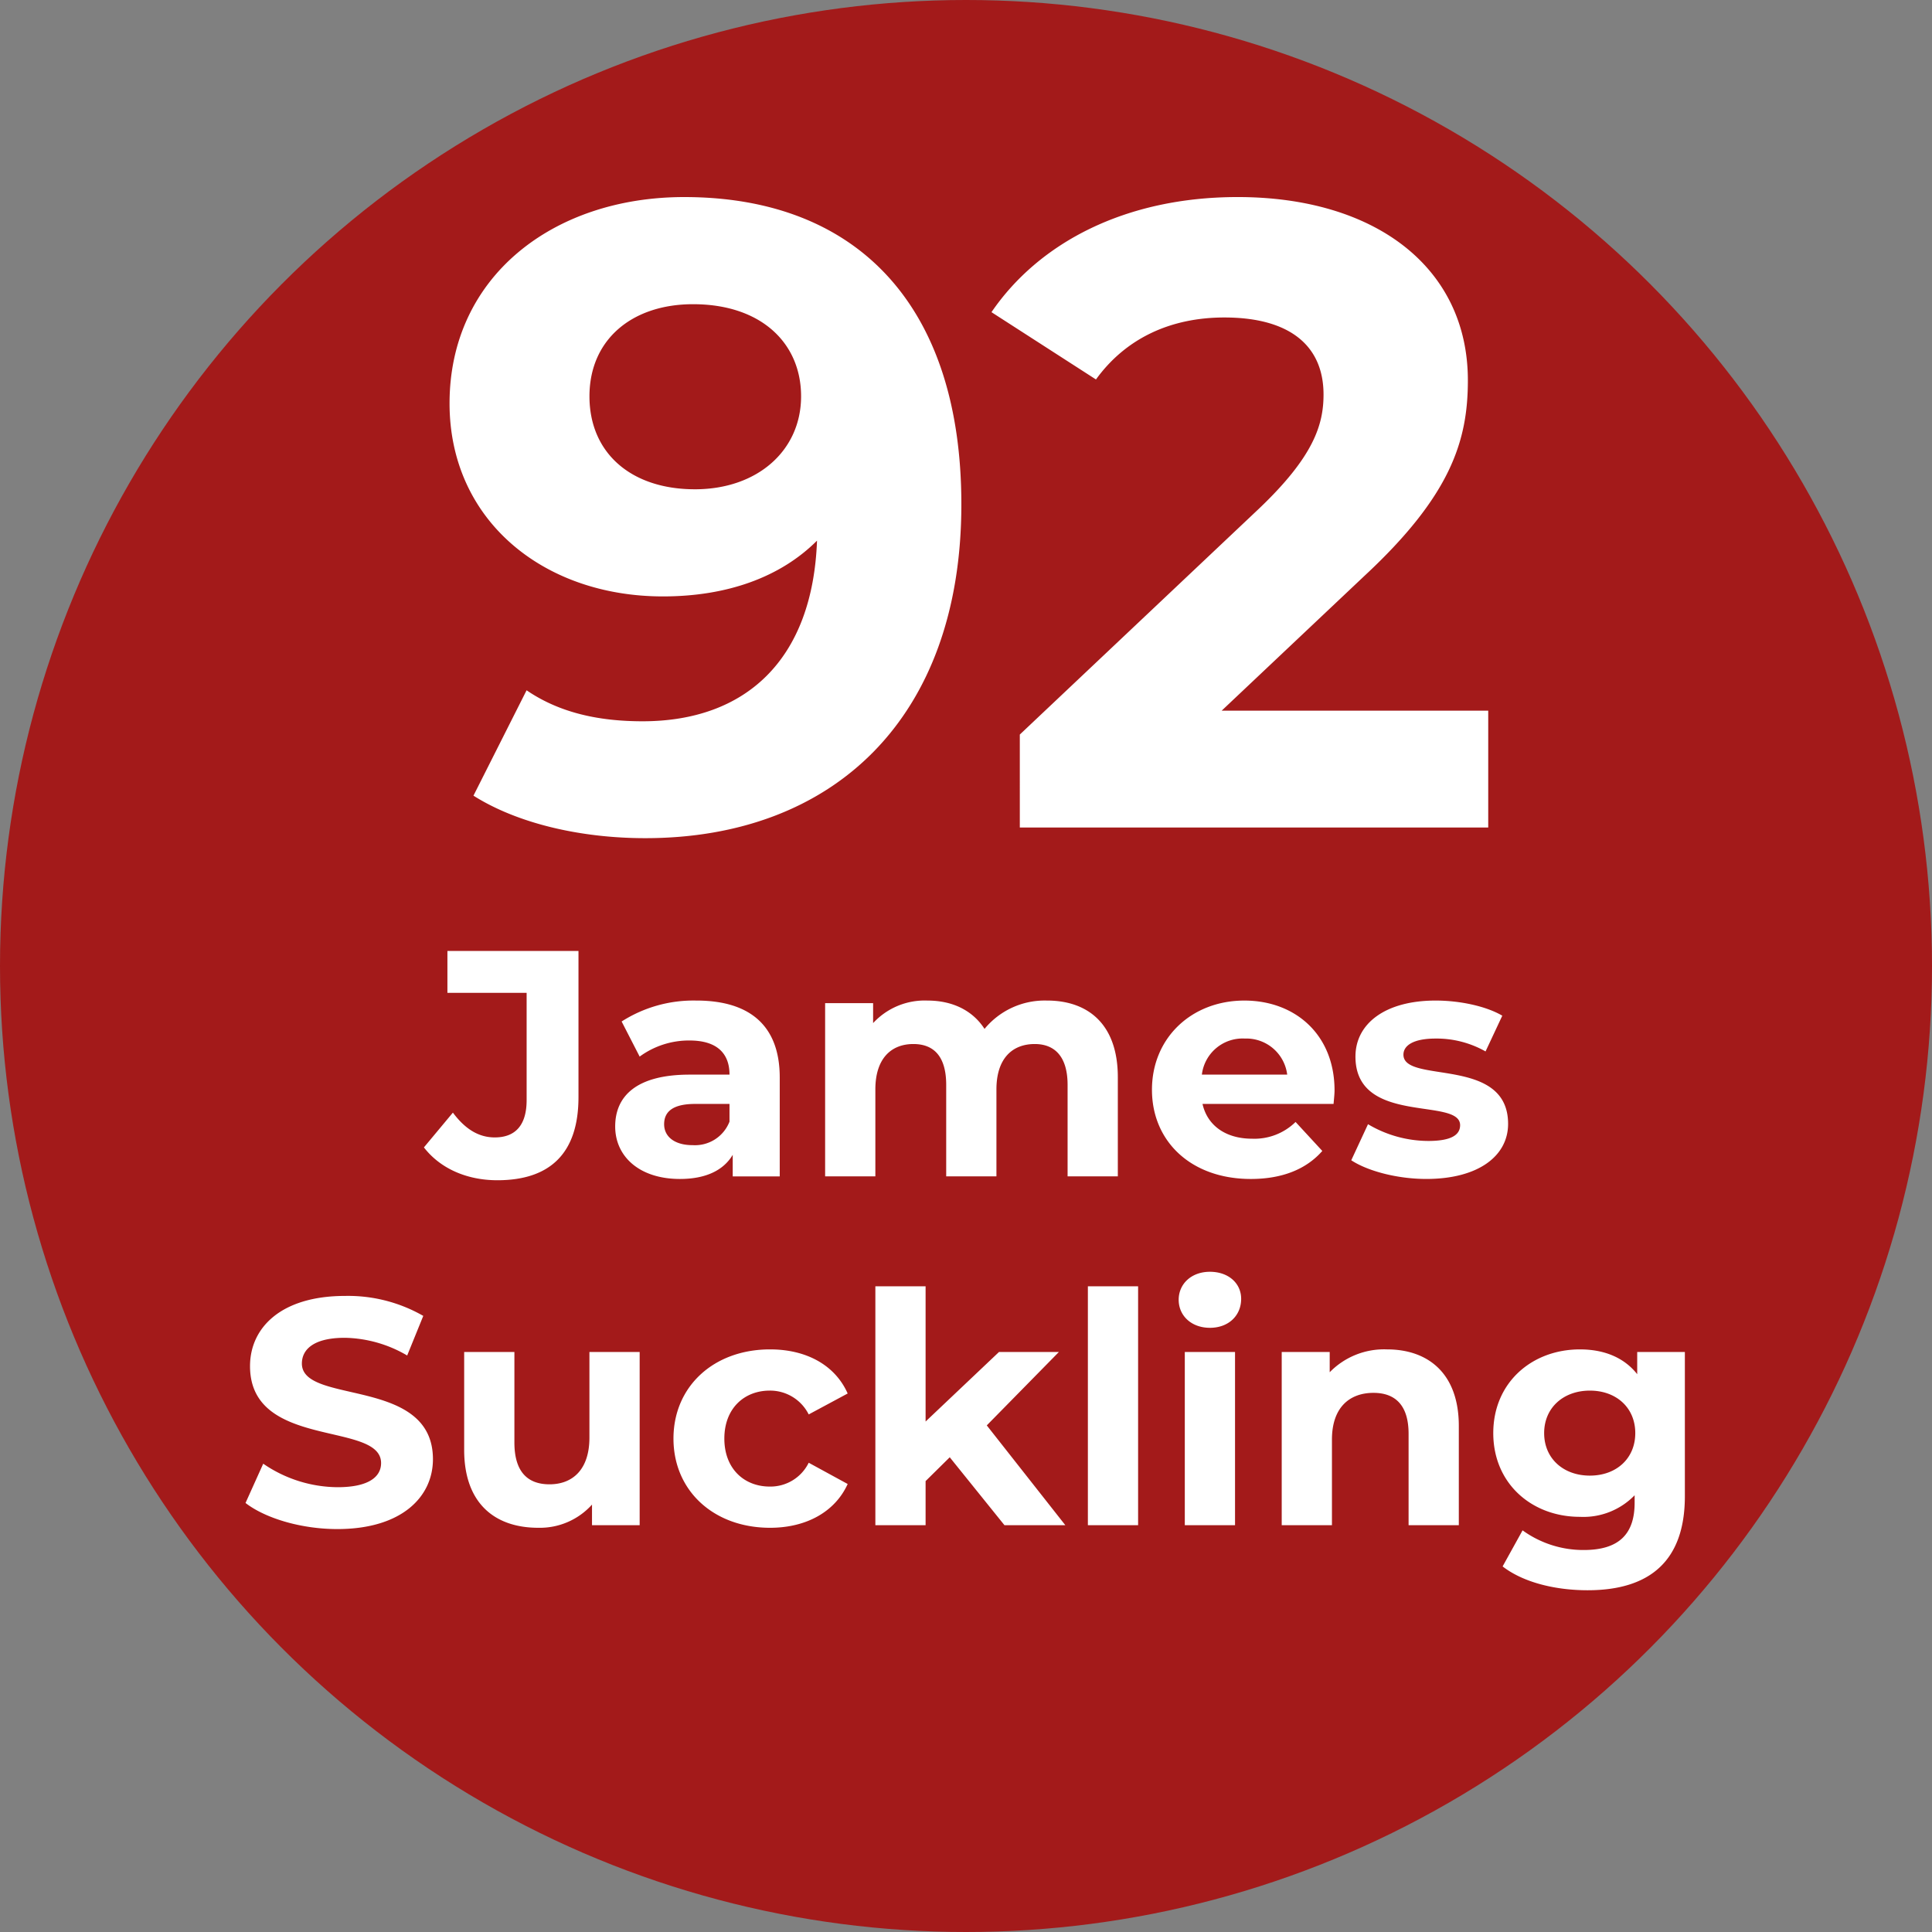
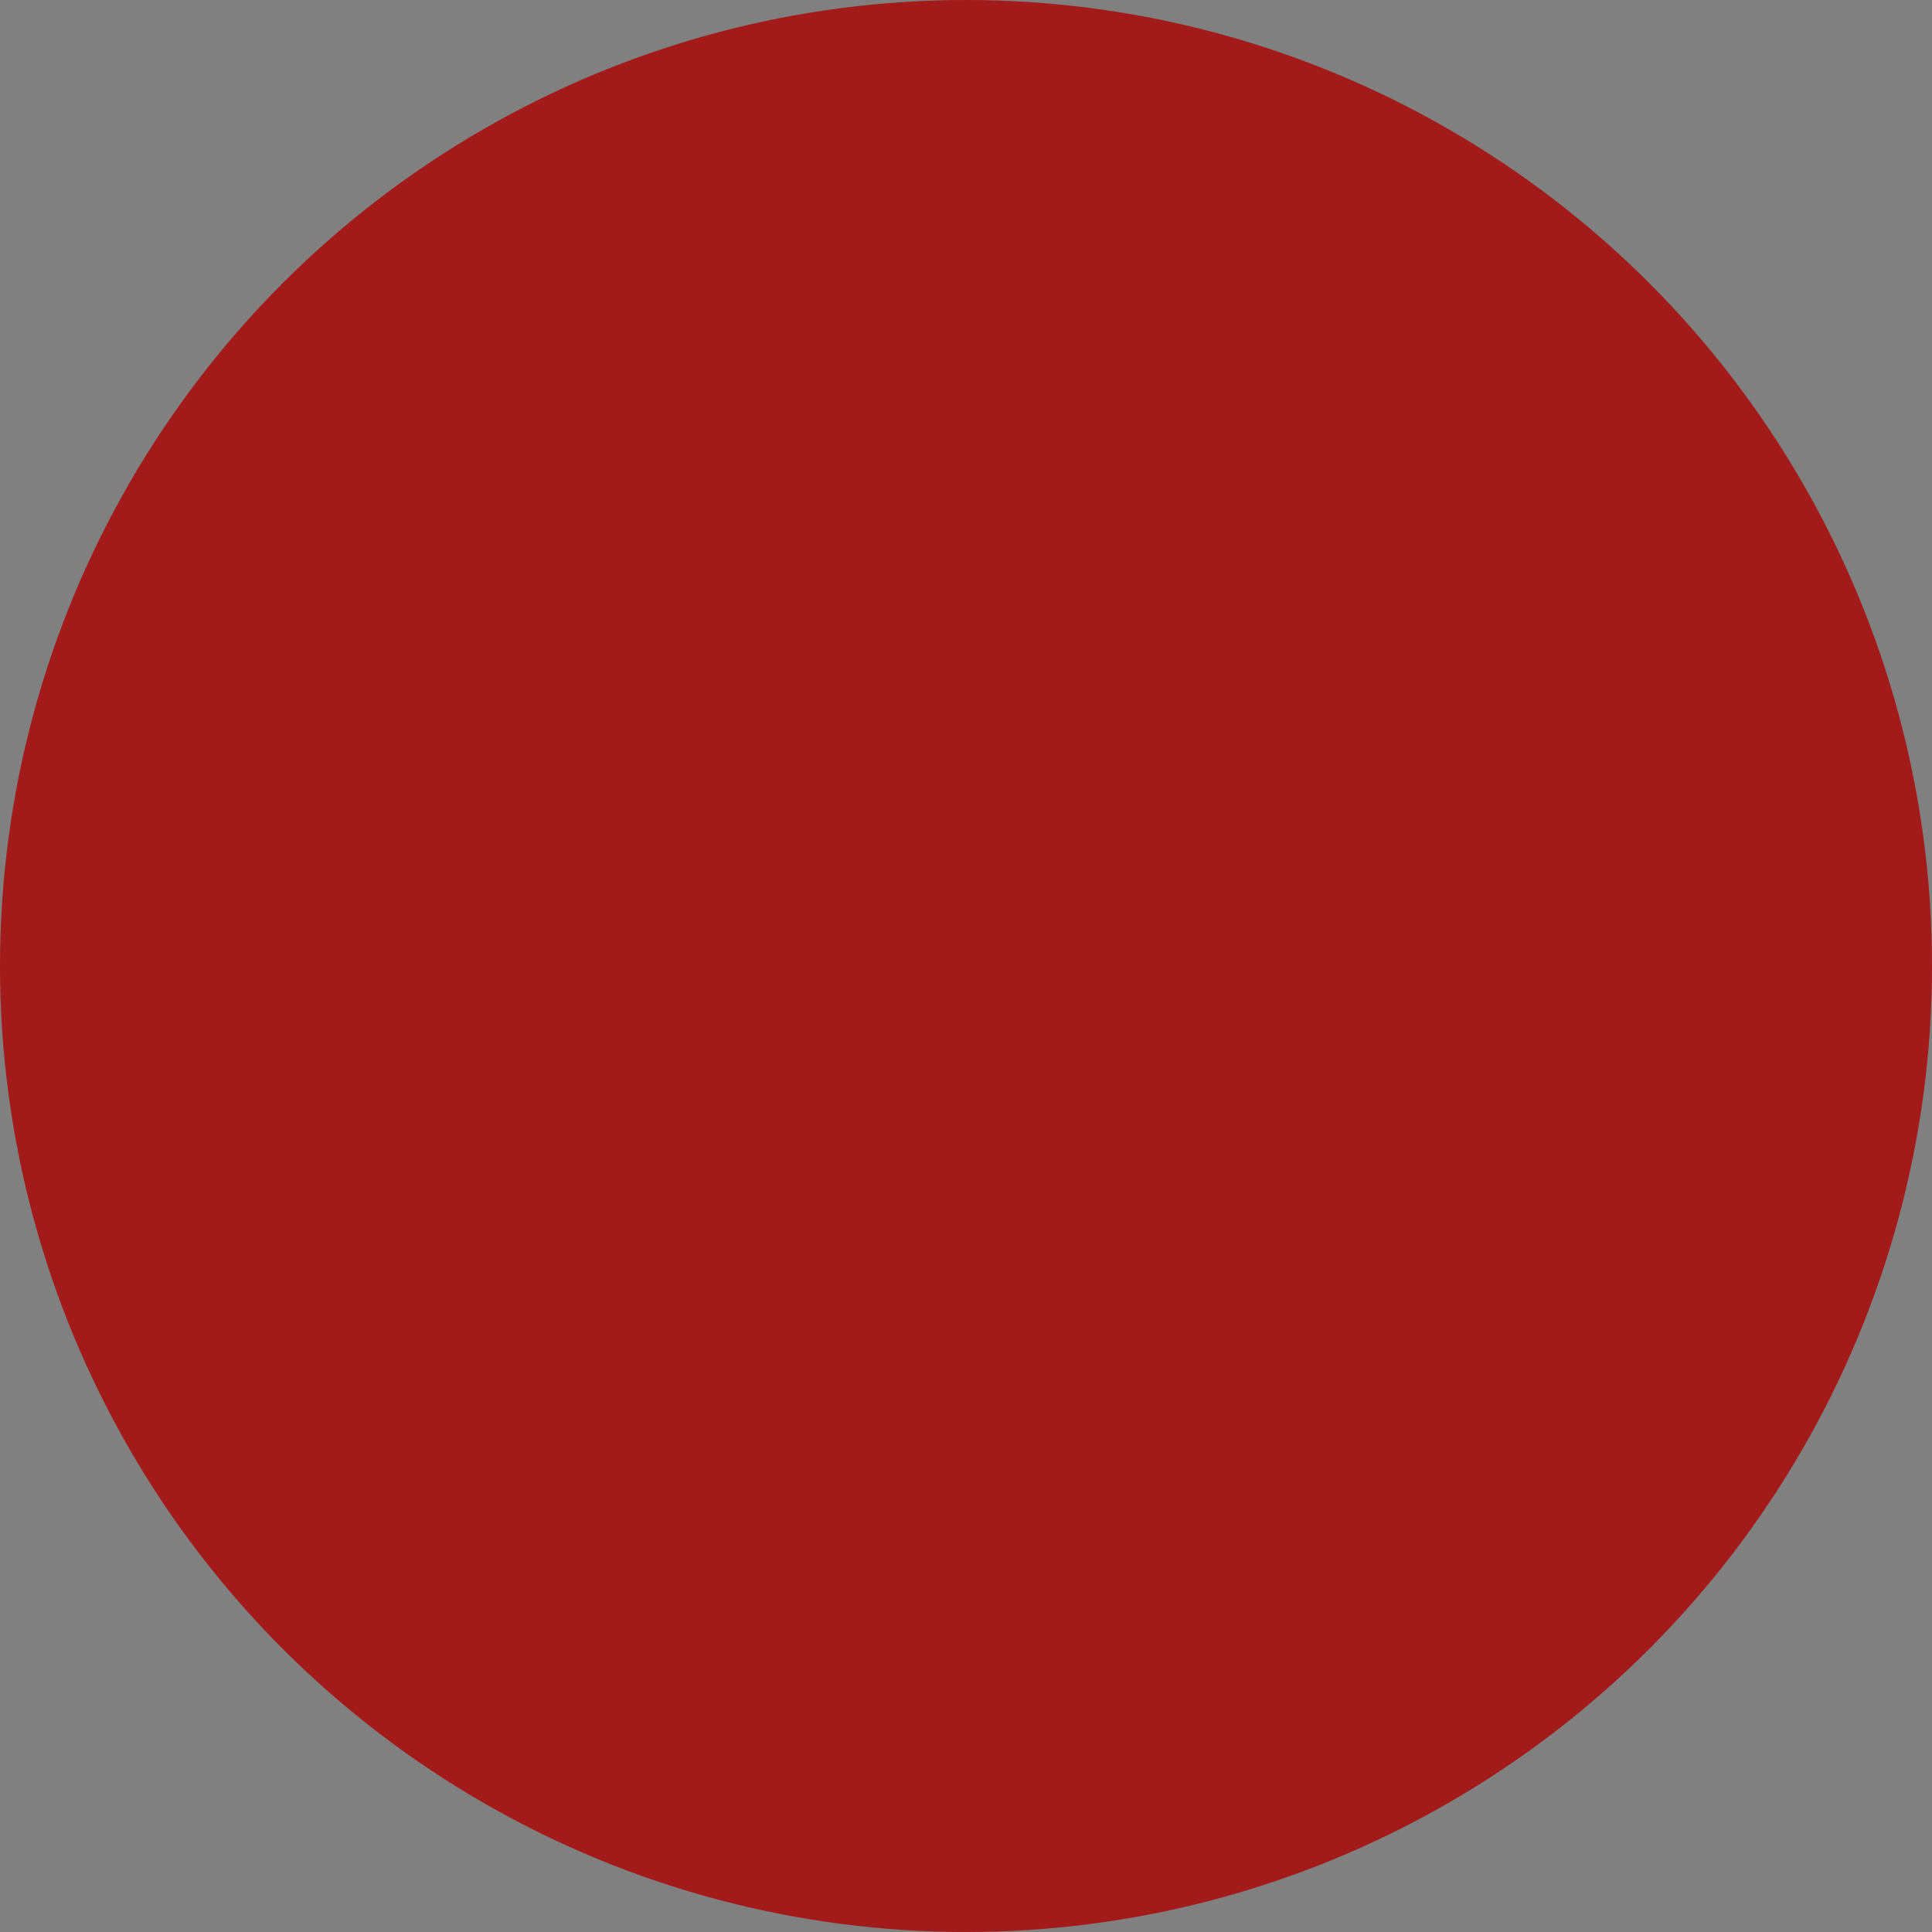
<svg xmlns="http://www.w3.org/2000/svg" width="300" height="300" viewBox="0 0 300 300">
  <rect x="0" y="0" width="300" height="300" fill="#808080" stroke="none" />
  <defs>
    <style>
      .cls-1 {
        fill: #a31a1a;
      }

      .cls-2 {
        fill: #fff;
        fill-rule: evenodd;
      }
    </style>
  </defs>
  <circle class="cls-1" cx="150" cy="150" r="150" />
-   <path id="_92_James_Suckling" data-name="92 James Suckling" class="cls-2" d="M106.243,30.6c-20.35,0-36.437,12.375-36.437,32.037,0,18.15,14.575,29.974,33.137,29.974,10.037,0,18.287-3.025,23.924-8.662C126.18,102.513,115.73,112,99.781,112c-6.6,0-12.787-1.237-18.012-4.812l-8.25,16.362c6.737,4.263,16.5,6.6,26.674,6.6,29.149,0,49.086-18.562,49.086-51.836C149.279,47.239,132.917,30.6,106.243,30.6Zm1.65,45.374c-9.9,0-16.362-5.637-16.362-14.437s6.6-14.3,16.087-14.3c10.587,0,16.774,6.05,16.774,14.3C124.392,69.926,117.655,75.976,107.893,75.976Zm81.812,34.374,22.137-20.9c13.475-12.512,16.088-21.037,16.088-30.387,0-17.462-14.3-28.462-35.75-28.462-17.324,0-30.8,7.012-38.224,17.875l16.225,10.45c4.675-6.462,11.687-9.625,19.937-9.625,10.175,0,15.4,4.4,15.4,11.962,0,4.675-1.513,9.625-10.038,17.737l-37.124,35.062V128.5h72.736V110.35H189.705ZM77.226,183.267c8.251,0,12.6-4.251,12.6-12.9v-22.7H69.475v6.5h12.3v16.651c0,3.85-1.7,5.8-4.95,5.8-2.5,0-4.6-1.3-6.5-3.85l-4.5,5.4C68.375,181.467,72.525,183.267,77.226,183.267Zm30.9-27.9a20.681,20.681,0,0,0-11.6,3.25l2.8,5.451a12.93,12.93,0,0,1,7.751-2.5c4.2,0,6.2,1.951,6.2,5.3h-6.2c-8.2,0-11.551,3.3-11.551,8.05,0,4.65,3.75,8.151,10.051,8.151,3.95,0,6.75-1.3,8.2-3.751v3.351h7.3V167.316C121.077,159.165,116.326,155.365,108.126,155.365Zm-0.6,22.451c-2.75,0-4.4-1.3-4.4-3.25,0-1.8,1.15-3.15,4.8-3.15h5.35v2.75A5.747,5.747,0,0,1,107.526,177.816Zm55.051-22.451a12.1,12.1,0,0,0-9.7,4.4c-1.9-2.95-5.1-4.4-8.851-4.4a10.894,10.894,0,0,0-8.45,3.5v-3.1h-7.451v26.9h7.8v-13.5c0-4.8,2.45-7.051,5.9-7.051,3.25,0,5.1,2,5.1,6.351v14.2h7.8v-13.5c0-4.8,2.45-7.051,5.95-7.051,3.15,0,5.1,2,5.1,6.351v14.2h7.8v-15.4C173.578,159.065,168.978,155.365,162.577,155.365Zm44.65,13.951c0-8.651-6.1-13.951-14-13.951-8.2,0-14.351,5.8-14.351,13.851,0,8,6.05,13.851,15.351,13.851,4.85,0,8.6-1.5,11.1-4.351l-4.151-4.5a9.119,9.119,0,0,1-6.75,2.6c-4.1,0-6.95-2.05-7.7-5.4h20.351C207.127,170.766,207.227,169.916,207.227,169.316Zm-13.951-8.051a6.392,6.392,0,0,1,6.6,5.6h-13.25A6.368,6.368,0,0,1,193.276,161.265Zm28.2,21.8c8.05,0,12.7-3.551,12.7-8.551,0-10.6-16.251-6.15-16.251-10.75,0-1.4,1.5-2.5,5-2.5a15.448,15.448,0,0,1,7.75,2l2.6-5.55c-2.55-1.5-6.65-2.35-10.35-2.35-7.851,0-12.451,3.6-12.451,8.7,0,10.75,16.251,6.25,16.251,10.65,0,1.5-1.35,2.45-4.95,2.45a18.408,18.408,0,0,1-9.351-2.6l-2.6,5.6C212.325,181.817,216.925,183.067,221.476,183.067Zm-169.1,54.366c10,0,14.851-5,14.851-10.85,0-12.851-20.351-8.4-20.351-14.851,0-2.2,1.85-4,6.65-4a19.77,19.77,0,0,1,9.7,2.75l2.5-6.151a23.481,23.481,0,0,0-12.151-3.1c-9.951,0-14.751,4.95-14.751,10.9,0,13,20.351,8.5,20.351,15.051,0,2.15-1.95,3.75-6.75,3.75a20.589,20.589,0,0,1-11.551-3.65l-2.75,6.1C41.225,235.783,46.826,237.433,52.376,237.433Zm39.15-27.5v13.3c0,4.95-2.6,7.25-6.2,7.25-3.45,0-5.45-2-5.45-6.5V209.932h-7.8v15.2c0,8.3,4.75,12.1,11.5,12.1a10.884,10.884,0,0,0,8.35-3.6v3.2h7.4v-26.9h-7.8Zm28.05,27.3c5.65,0,10.1-2.5,12.051-6.8l-6.051-3.3a6.618,6.618,0,0,1-6.05,3.7c-3.95,0-7.05-2.75-7.05-7.45s3.1-7.451,7.05-7.451a6.708,6.708,0,0,1,6.05,3.7l6.051-3.25c-1.95-4.4-6.4-6.85-12.051-6.85-8.751,0-15,5.75-15,13.851S110.825,237.233,119.576,237.233Zm36.4-.4h9.451l-12.2-15.5,11.2-11.4h-9.3l-11.4,10.8v-21h-7.8v37.1h7.8v-6.85l3.75-3.7Zm12.949,0h7.8v-37.1h-7.8v37.1Zm18.95-30.652c2.9,0,4.851-1.9,4.851-4.5,0-2.4-1.95-4.2-4.851-4.2s-4.85,1.9-4.85,4.35S184.975,206.181,187.875,206.181Zm-3.9,30.652h7.8v-26.9h-7.8v26.9Zm31.4-27.3a11.777,11.777,0,0,0-8.9,3.55v-3.15h-7.451v26.9h7.8v-13.3c0-4.951,2.7-7.251,6.45-7.251,3.45,0,5.45,2,5.45,6.35v14.2h7.8v-15.4C226.527,213.232,221.727,209.532,215.376,209.532Zm38.85,0.4v3.45c-2.05-2.6-5.15-3.85-8.9-3.85-7.451,0-13.451,5.15-13.451,13s6,13,13.451,13a11.074,11.074,0,0,0,8.5-3.35v1.15c0,4.85-2.4,7.351-7.9,7.351a16.077,16.077,0,0,1-9.5-3.051l-3.1,5.6c3.15,2.45,8.1,3.7,13.2,3.7,9.7,0,15.1-4.6,15.1-14.6v-22.4h-7.4Zm-7.35,19.2c-4.1,0-7.1-2.65-7.1-6.6s3-6.6,7.1-6.6,7.05,2.65,7.05,6.6S250.976,229.133,246.876,229.133Z" />
</svg>